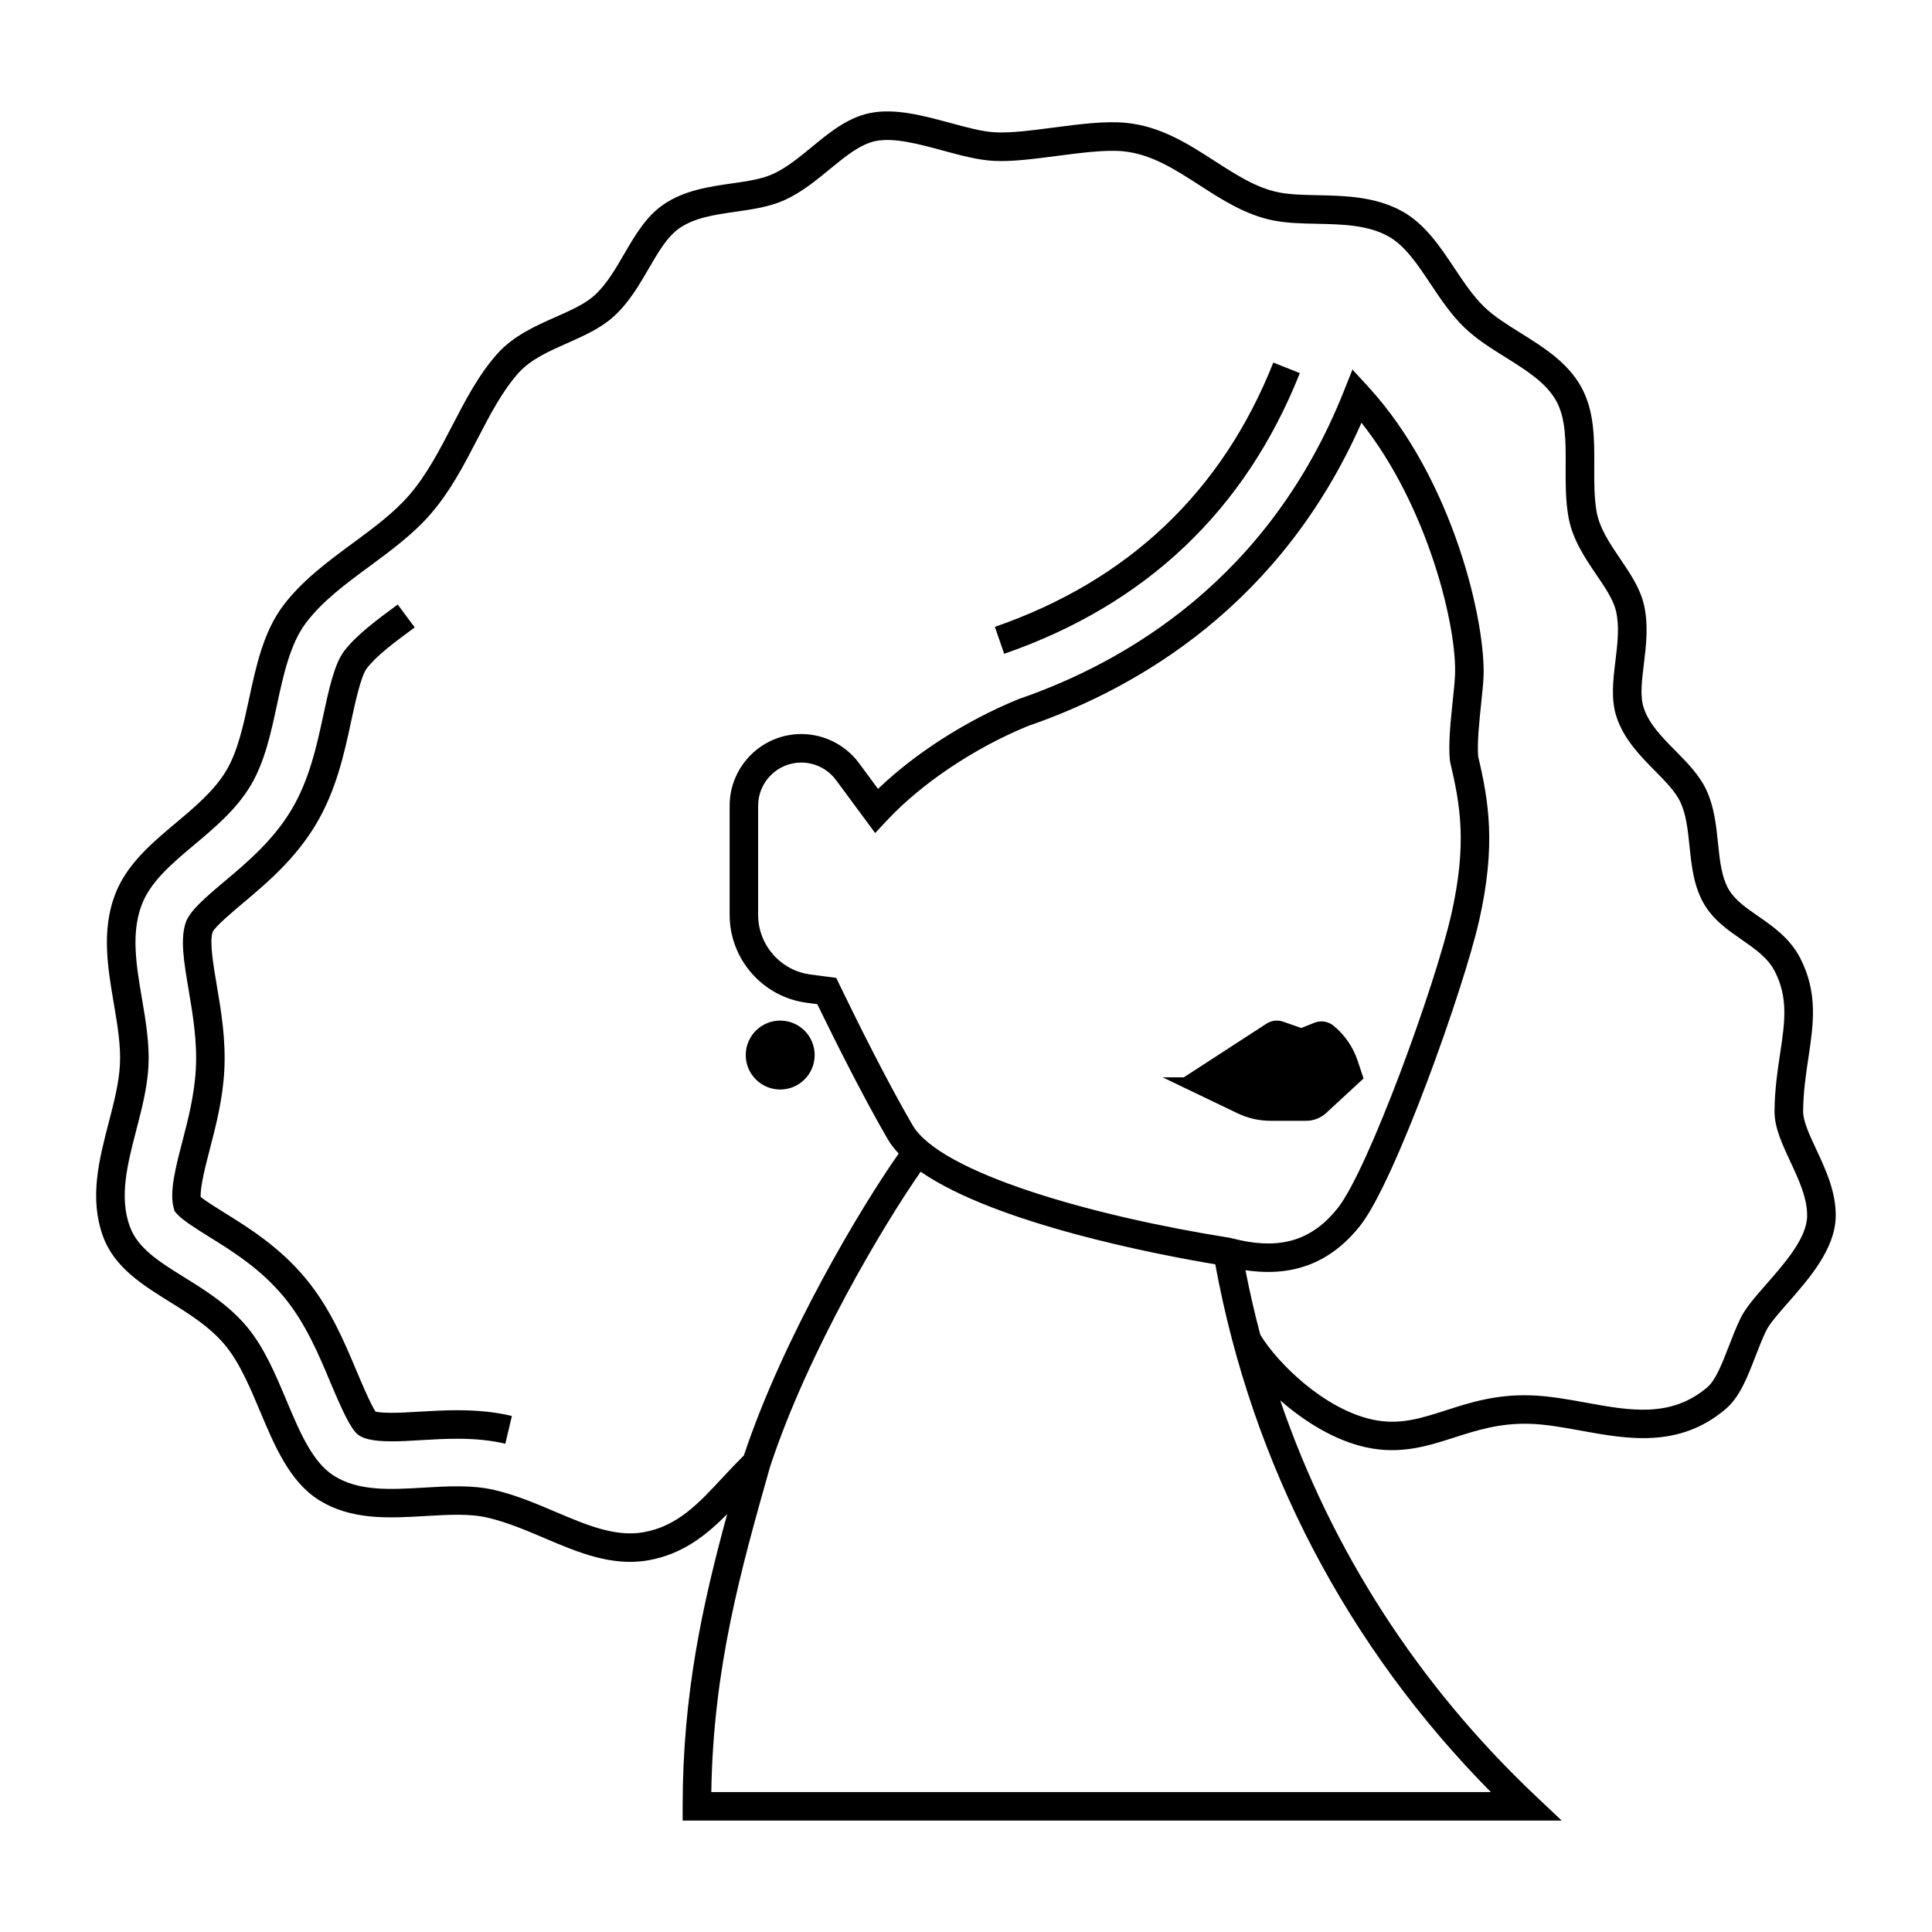
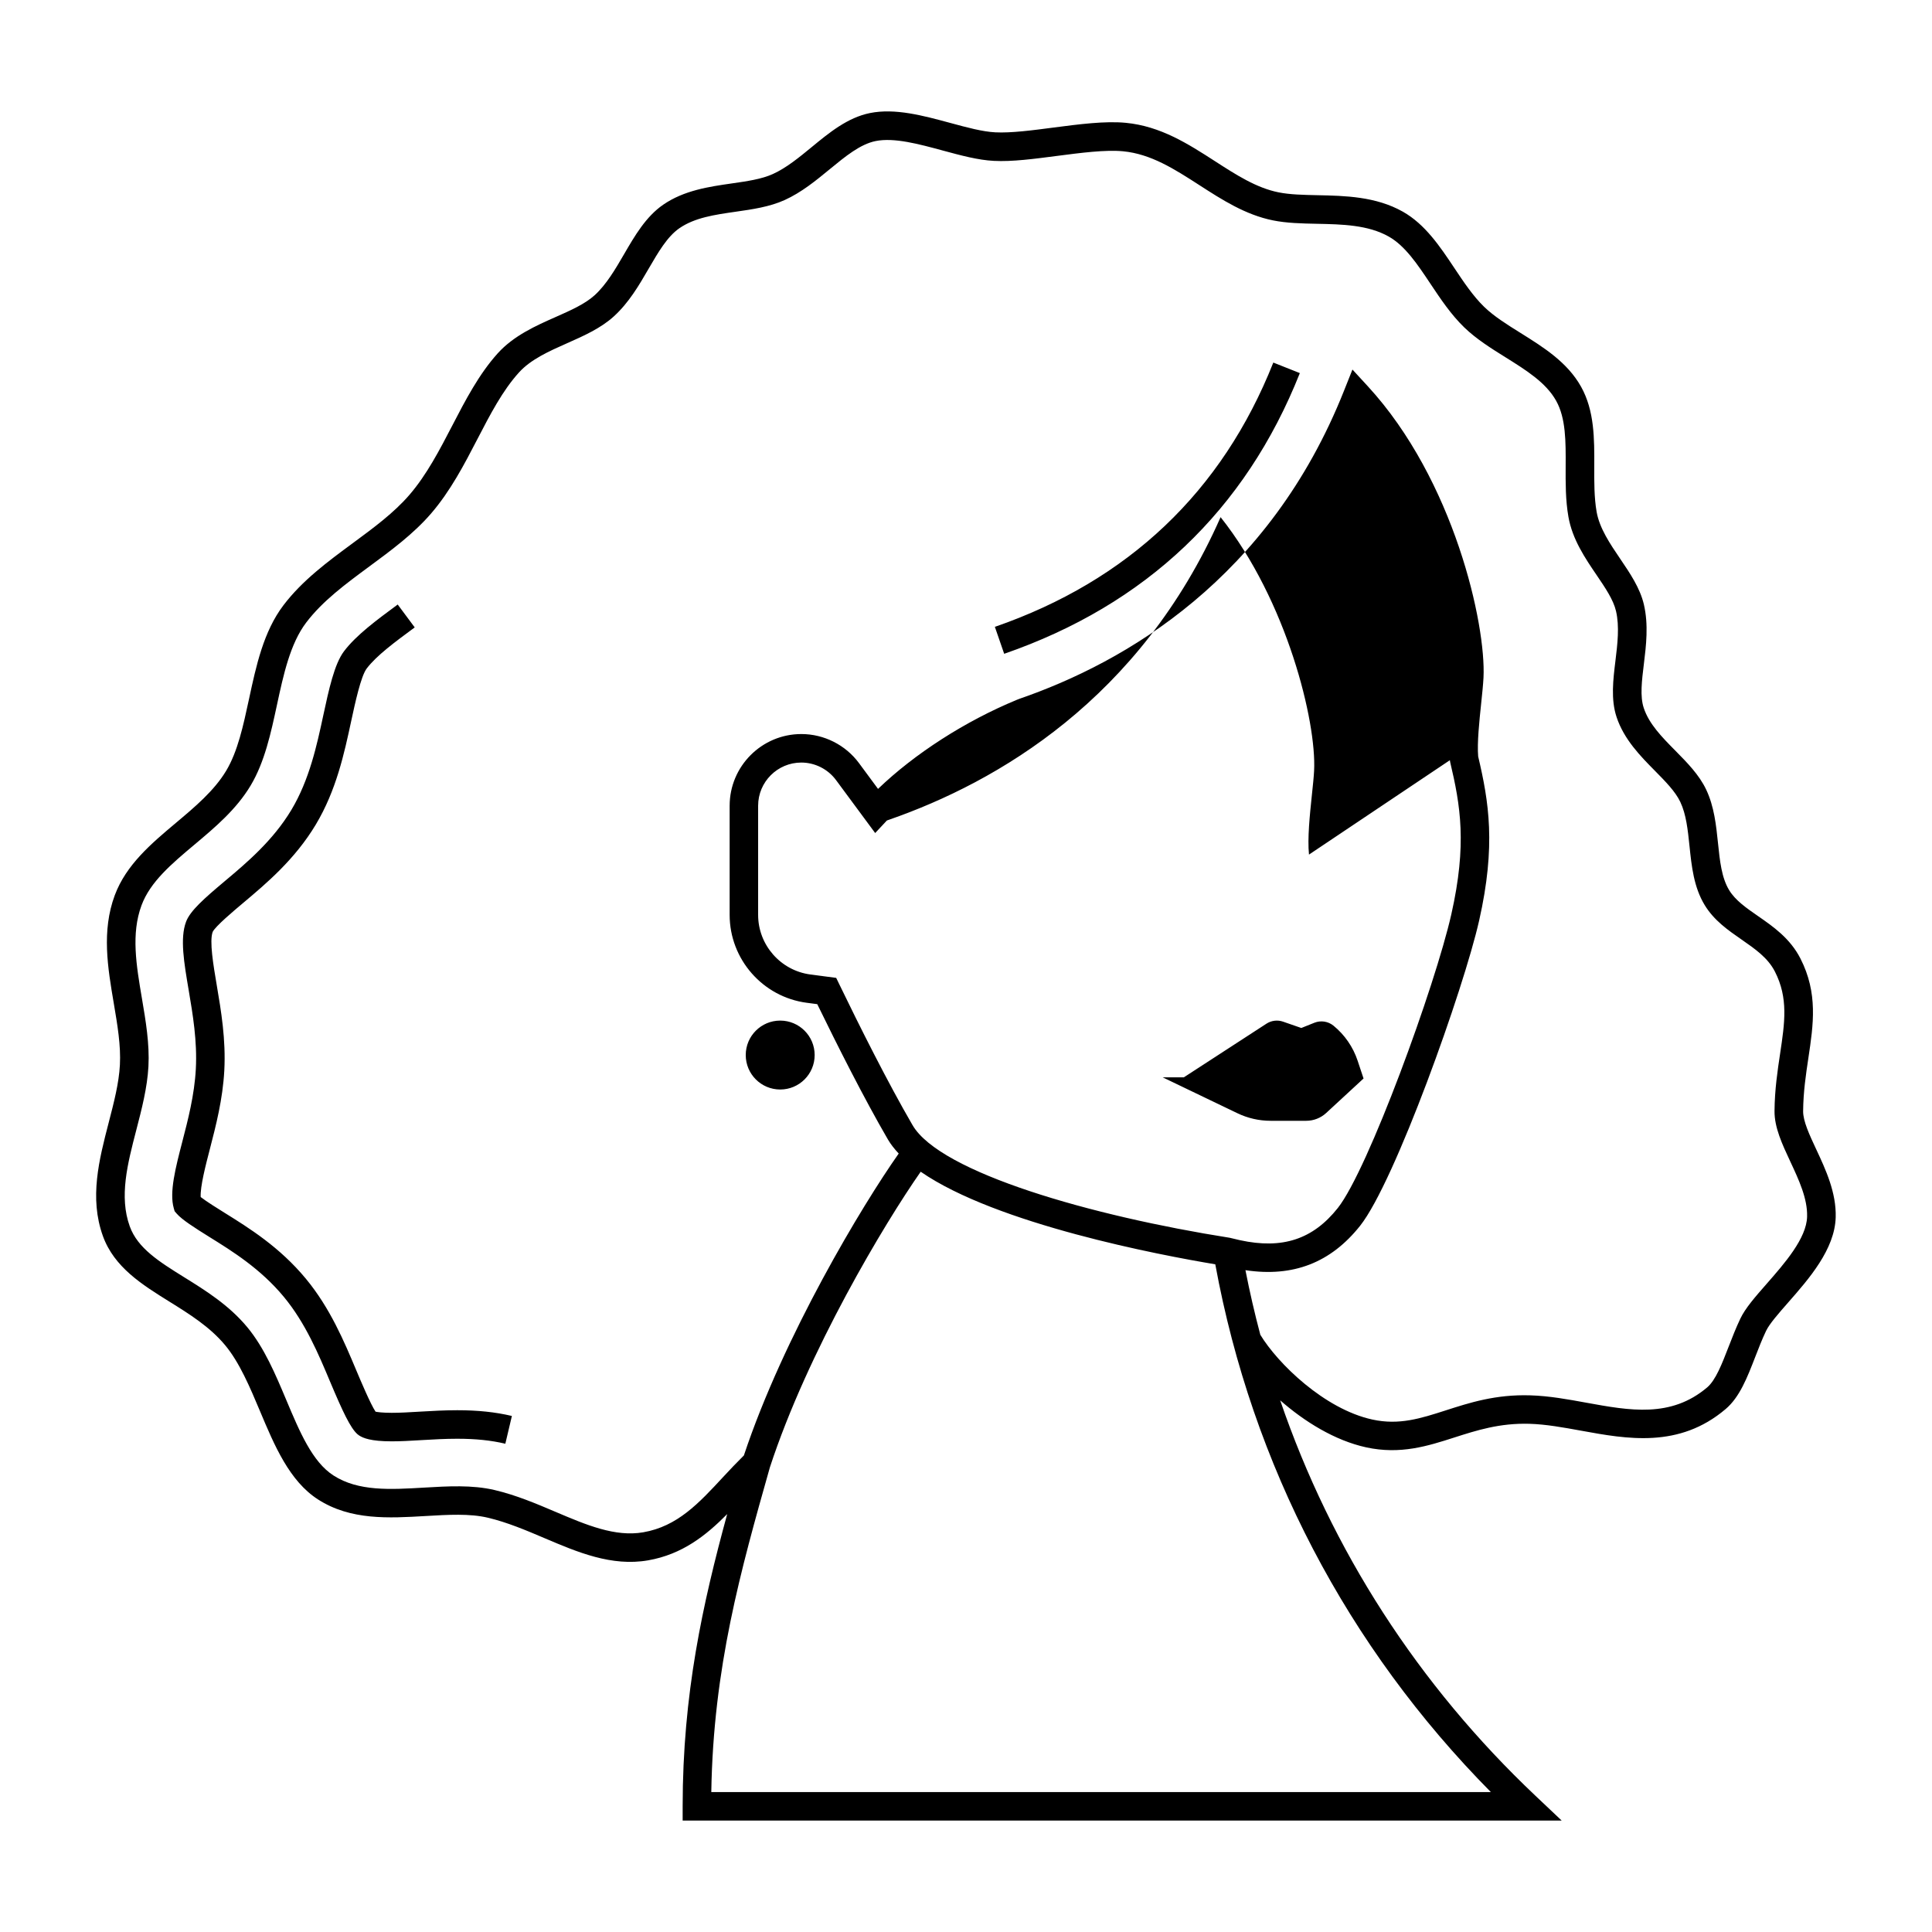
<svg xmlns="http://www.w3.org/2000/svg" fill="#000000" width="800px" height="800px" version="1.1" viewBox="144 144 512 512">
-   <path d="m625.32 448.59c-1.797-3.848-3.496-7.481-3.473-10.121 0.047-5.141 0.734-9.719 1.402-14.152 1.32-8.812 2.57-17.129-2.121-26.309-2.734-5.352-7.254-8.484-11.246-11.246-3.078-2.133-5.984-4.144-7.637-6.863-2.012-3.301-2.473-7.769-2.961-12.496-0.492-4.742-1.004-9.648-3.117-14.125-1.855-3.934-5.062-7.184-8.172-10.332-3.586-3.633-6.977-7.07-8.387-11.34-1.02-3.066-0.508-7.227 0.031-11.617 0.598-4.883 1.273-10.414 0-15.828-1.02-4.332-3.684-8.262-6.262-12.062-2.695-3.977-5.488-8.082-6.258-12.461-0.66-3.777-0.641-7.996-0.625-12.07 0.035-7.231 0.07-14.699-3.488-21.07-3.637-6.508-9.934-10.445-16.02-14.246-3.633-2.266-7.062-4.41-9.684-6.949-2.926-2.836-5.453-6.621-7.891-10.281-3.797-5.699-7.734-11.594-13.664-14.938-7.148-4.027-15.332-4.203-22.551-4.352-3.785-0.082-7.356-0.152-10.375-0.762-5.879-1.184-11.211-4.621-16.852-8.262-7.074-4.559-14.383-9.273-23.633-10.16-5.477-0.527-12.426 0.379-19.129 1.254-5.551 0.727-11.285 1.484-15.453 1.266-3.359-0.168-7.512-1.289-11.906-2.484-7.203-1.949-14.641-3.965-21.297-2.625-5.934 1.199-10.785 5.184-15.473 9.043-3.281 2.699-6.68 5.492-10.258 7.113-2.996 1.367-6.84 1.914-10.918 2.5-5.91 0.848-12.609 1.809-18.156 5.637-4.586 3.164-7.523 8.223-10.363 13.109-2.297 3.949-4.672 8.031-7.805 10.883-2.57 2.332-6.344 4.004-10.34 5.773-5.199 2.301-11.094 4.914-15.348 9.629-4.977 5.523-8.578 12.461-12.055 19.172-3.32 6.394-6.746 13.004-11.336 18.328-4.098 4.75-9.41 8.672-15.035 12.816-6.555 4.832-13.332 9.828-18.355 16.445-5.266 6.941-7.227 16.027-9.113 24.812-1.543 7.16-2.996 13.926-6.066 19.051-3.164 5.281-8.316 9.609-13.301 13.793-6.492 5.457-13.211 11.094-16.223 19.211-3.508 9.445-1.859 19.176-0.262 28.574 0.977 5.769 1.906 11.219 1.629 16.367-0.262 4.856-1.578 9.922-2.969 15.281-2.543 9.809-5.176 19.949-1.547 30.039 2.988 8.305 10.422 12.922 17.613 17.398 5.285 3.285 10.75 6.68 14.828 11.602 3.805 4.594 6.543 11.117 9.199 17.422 3.828 9.113 7.789 18.531 15.375 23.41 8.66 5.566 18.766 4.969 28.539 4.394 5.984-0.352 11.648-0.691 16.48 0.449 5.125 1.211 10.148 3.344 15.008 5.414 8.746 3.723 17.801 7.566 27.449 5.883 9.074-1.582 15.371-6.609 20.965-12.262-6.484 23.77-11.805 47.637-11.805 77.445v3.777h232.95l-6.902-6.523c-31.145-29.449-54.125-65.168-67.695-104.84 6.422 5.629 14.449 10.637 22.793 12.461 9.059 1.969 16.32-0.352 23.34-2.606 5.918-1.898 12.031-3.863 19.93-3.637 4.398 0.133 8.918 0.957 13.703 1.828 12.16 2.215 25.945 4.742 38.281-5.734 3.715-3.152 5.715-8.316 7.836-13.789 0.887-2.297 1.805-4.664 2.883-6.926 0.887-1.863 3.293-4.606 5.844-7.512 5.512-6.277 12.367-14.09 12.605-22.582 0.188-6.566-2.652-12.652-5.156-18.016zm-86.219 170.33h-206.6c0.523-32.973 7.812-58.801 15.531-86.074 10.062-30.727 30.363-64.617 39.961-78.328 20.137 13.926 63.488 22.105 78.07 24.535 9.785 53.219 34.938 101.34 73.035 139.87zm-10.871-273.46 0.082 0.5c2.731 11.516 4.484 21.801 0.309 40.32-4.277 18.934-22.051 67.73-30.094 77.863-6.578 8.281-14.645 10.969-25.91 8.523l-2.711-0.641c-36.555-5.769-76.727-17.234-84.07-29.852-6.586-11.316-14.156-26.469-19.348-37.195l-0.887-1.832-6.832-0.898c-7.894-1.039-13.855-7.824-13.855-15.789v-28.934c0-6.309 5.133-11.441 11.441-11.441 3.613 0 7.055 1.738 9.203 4.644l10.375 14.035 3.102-3.324c9.184-9.848 23.246-19.242 37.332-25.016l0.574-0.203c28.723-9.992 66.582-31.973 87.863-80.188 17.637 22.227 25.434 54.281 24.781 67.172-0.09 1.742-0.328 4-0.59 6.457-0.559 5.367-1.199 11.453-0.766 15.797zm83.965 138.75c-3.031 3.457-5.652 6.438-6.988 9.246-1.16 2.434-2.152 4.984-3.109 7.453-1.762 4.551-3.426 8.844-5.672 10.758-9.609 8.156-20.504 6.16-32.031 4.062-4.852-0.887-9.863-1.805-14.836-1.949-9.238-0.297-16.238 1.996-22.461 3.996-6.613 2.125-12.332 3.969-19.418 2.414-12.742-2.781-25.094-14.895-29.68-22.461-1.5-5.644-2.816-11.352-3.945-17.121 12.645 1.906 22.621-1.984 30.391-11.77 9.234-11.633 27.461-62.809 31.543-80.898 4.5-19.922 2.562-31.508-0.258-43.469-0.309-3.594 0.301-9.359 0.789-14.016 0.277-2.609 0.523-5.019 0.621-6.867 0.711-14.062-7.793-52.375-30.66-77.234l-4.07-4.422-2.223 5.586c-19.781 49.82-57.777 71.938-86.168 81.719l-0.555 0.223c-13.66 5.637-27.074 14.273-36.777 23.602l-5.043-6.828c-3.566-4.828-9.281-7.707-15.281-7.707-10.48 0-19 8.523-19 19v28.934c0 11.742 8.781 21.754 20.426 23.281l2.793 0.367c5.203 10.691 12.395 24.984 18.73 35.871 0.746 1.273 1.723 2.508 2.856 3.719-9.645 13.672-30.504 48.352-41.031 80.004-1.875 1.855-3.688 3.762-5.457 5.672-6.519 7.039-12.152 13.121-21.211 14.695-7.457 1.293-15.098-1.953-23.191-5.394-5.148-2.191-10.48-4.457-16.234-5.812-5.906-1.387-12.383-1.008-18.656-0.637-8.953 0.527-17.418 1.031-24.008-3.211-5.617-3.613-8.957-11.562-12.5-19.98-2.867-6.816-5.828-13.863-10.344-19.316-4.863-5.871-11.129-9.766-16.656-13.199-6.648-4.133-12.395-7.703-14.496-13.539-2.836-7.891-0.609-16.484 1.754-25.582 1.422-5.481 2.891-11.156 3.199-16.773 0.324-5.992-0.719-12.117-1.723-18.035-1.496-8.812-2.906-17.129-0.105-24.68 2.316-6.242 7.992-11.008 13.996-16.051 5.461-4.586 11.109-9.324 14.922-15.699 3.707-6.195 5.367-13.895 6.969-21.34 1.719-7.977 3.492-16.227 7.742-21.828 4.363-5.75 10.414-10.207 16.816-14.934 5.715-4.211 11.621-8.57 16.273-13.961 5.168-6 8.805-13.008 12.316-19.785 3.41-6.574 6.629-12.781 10.965-17.582 3.176-3.523 8.066-5.688 12.797-7.785 4.367-1.934 8.887-3.941 12.359-7.094 3.996-3.633 6.672-8.227 9.25-12.676 2.539-4.363 4.934-8.484 8.125-10.691 4.082-2.82 9.352-3.578 14.934-4.379 4.418-0.629 8.988-1.289 12.969-3.094 4.484-2.035 8.273-5.148 11.934-8.16 4.156-3.414 8.082-6.644 12.172-7.473 4.891-0.992 11.461 0.789 17.82 2.516 4.801 1.301 9.336 2.527 13.508 2.734 4.836 0.258 10.656-0.52 16.801-1.32 6.293-0.82 12.809-1.664 17.434-1.223 7.422 0.711 13.652 4.731 20.258 8.988 5.984 3.859 12.176 7.848 19.453 9.32 3.672 0.742 7.578 0.828 11.707 0.91 6.637 0.137 13.504 0.281 18.988 3.375 4.359 2.457 7.629 7.359 11.09 12.551 2.66 3.988 5.414 8.117 8.922 11.516 3.199 3.098 7.133 5.559 10.941 7.934 5.523 3.449 10.734 6.707 13.426 11.523 2.59 4.629 2.559 10.809 2.523 17.348-0.02 4.41-0.047 8.969 0.734 13.418 1.047 5.981 4.449 10.984 7.453 15.402 2.293 3.375 4.457 6.566 5.152 9.543 0.961 4.106 0.398 8.723-0.145 13.184-0.613 5.027-1.254 10.227 0.293 14.906 1.969 5.949 6.332 10.379 10.184 14.277 2.781 2.82 5.41 5.481 6.715 8.246 1.566 3.316 1.984 7.379 2.434 11.684 0.555 5.356 1.133 10.891 4.027 15.645 2.488 4.086 6.195 6.656 9.789 9.145 3.57 2.481 6.953 4.82 8.82 8.48 3.586 7.019 2.613 13.516 1.375 21.746-0.672 4.469-1.438 9.539-1.48 15.203-0.039 4.352 2.012 8.742 4.18 13.387 2.258 4.828 4.59 9.824 4.453 14.605-0.137 5.742-6.004 12.422-10.707 17.789zm-347.04 33.512c5.488 0 10.098 0.484 14.5 1.523l-1.734 7.356c-3.82-0.902-7.875-1.32-12.766-1.32-3.109 0-6.297 0.176-9.523 0.367l-0.504 0.031c-2.445 0.145-4.898 0.289-7.32 0.289-5.582 0-7.598-0.883-8.625-1.551l-0.469-0.352c-1.863-1.668-3.891-5.977-7.215-13.863-3.082-7.344-6.559-15.617-12.273-22.516-6.168-7.453-13.672-12.117-19.711-15.863-4.098-2.551-7.305-4.606-8.691-6.207l-0.543-0.629-0.227-0.797c-1.215-4.219 0.473-10.727 2.258-17.617 1.508-5.809 3.215-12.379 3.586-19.266 0.398-7.406-0.812-14.535-1.879-20.828-1.258-7.406-2.348-13.801-0.715-18.191 1.078-2.906 4.777-6.16 10.289-10.793 5.68-4.766 12.727-10.691 17.629-18.867 4.785-7.992 6.75-17.113 8.48-25.164 1.43-6.641 2.906-13.496 5.465-16.871 3.254-4.293 8.59-8.223 14.234-12.391l4.508 6.066c-5.219 3.848-10.125 7.465-12.723 10.891-1.547 2.035-3.082 9.164-4.098 13.879-1.855 8.629-3.961 18.402-9.387 27.469-5.551 9.266-13.141 15.637-19.234 20.762-2.41 2.019-7.391 6.207-8.098 7.688-0.906 2.449 0.16 8.723 1.098 14.254 1.133 6.68 2.418 14.254 1.98 22.5-0.414 7.644-2.223 14.602-3.812 20.742-1.117 4.301-2.602 10.012-2.445 12.777 1.496 1.168 4.742 3.188 6.273 4.137 6.543 4.07 14.637 9.094 21.59 17.492 6.422 7.758 10.133 16.582 13.402 24.363 1.074 2.543 3.742 8.902 5.078 10.887 0.5 0.102 1.77 0.301 4.277 0.301 2.273 0 4.574-0.141 6.871-0.277l0.508-0.031c3.371-0.199 6.711-0.379 9.965-0.379zm216.29-277.64 7.027 2.793c-14.438 36.359-40.805 61.391-78.352 74.387l-2.469-7.141c35.375-12.25 60.207-35.812 73.793-70.039zm22.344 185.02 1.566 4.707-9.898 9.141c-1.441 1.328-3.332 2.07-5.289 2.07h-9.457c-3.039 0-6.035-0.684-8.777-2l-19.809-9.516h5.602l21.895-14.219c1.309-0.852 2.938-1.047 4.41-0.535l4.828 1.676 3.461-1.387c1.707-0.68 3.648-0.383 5.074 0.781 2.965 2.426 5.188 5.644 6.394 9.281zm-162.16-1.504c0-5.043 4.086-9.133 9.133-9.133 5.043 0 9.133 4.086 9.133 9.133s-4.09 9.133-9.133 9.133c-5.047-0.004-9.133-4.09-9.133-9.133z" />
+   <path d="m625.32 448.59c-1.797-3.848-3.496-7.481-3.473-10.121 0.047-5.141 0.734-9.719 1.402-14.152 1.32-8.812 2.57-17.129-2.121-26.309-2.734-5.352-7.254-8.484-11.246-11.246-3.078-2.133-5.984-4.144-7.637-6.863-2.012-3.301-2.473-7.769-2.961-12.496-0.492-4.742-1.004-9.648-3.117-14.125-1.855-3.934-5.062-7.184-8.172-10.332-3.586-3.633-6.977-7.07-8.387-11.34-1.02-3.066-0.508-7.227 0.031-11.617 0.598-4.883 1.273-10.414 0-15.828-1.02-4.332-3.684-8.262-6.262-12.062-2.695-3.977-5.488-8.082-6.258-12.461-0.66-3.777-0.641-7.996-0.625-12.07 0.035-7.231 0.07-14.699-3.488-21.07-3.637-6.508-9.934-10.445-16.02-14.246-3.633-2.266-7.062-4.41-9.684-6.949-2.926-2.836-5.453-6.621-7.891-10.281-3.797-5.699-7.734-11.594-13.664-14.938-7.148-4.027-15.332-4.203-22.551-4.352-3.785-0.082-7.356-0.152-10.375-0.762-5.879-1.184-11.211-4.621-16.852-8.262-7.074-4.559-14.383-9.273-23.633-10.16-5.477-0.527-12.426 0.379-19.129 1.254-5.551 0.727-11.285 1.484-15.453 1.266-3.359-0.168-7.512-1.289-11.906-2.484-7.203-1.949-14.641-3.965-21.297-2.625-5.934 1.199-10.785 5.184-15.473 9.043-3.281 2.699-6.68 5.492-10.258 7.113-2.996 1.367-6.84 1.914-10.918 2.5-5.91 0.848-12.609 1.809-18.156 5.637-4.586 3.164-7.523 8.223-10.363 13.109-2.297 3.949-4.672 8.031-7.805 10.883-2.57 2.332-6.344 4.004-10.34 5.773-5.199 2.301-11.094 4.914-15.348 9.629-4.977 5.523-8.578 12.461-12.055 19.172-3.32 6.394-6.746 13.004-11.336 18.328-4.098 4.75-9.41 8.672-15.035 12.816-6.555 4.832-13.332 9.828-18.355 16.445-5.266 6.941-7.227 16.027-9.113 24.812-1.543 7.16-2.996 13.926-6.066 19.051-3.164 5.281-8.316 9.609-13.301 13.793-6.492 5.457-13.211 11.094-16.223 19.211-3.508 9.445-1.859 19.176-0.262 28.574 0.977 5.769 1.906 11.219 1.629 16.367-0.262 4.856-1.578 9.922-2.969 15.281-2.543 9.809-5.176 19.949-1.547 30.039 2.988 8.305 10.422 12.922 17.613 17.398 5.285 3.285 10.75 6.68 14.828 11.602 3.805 4.594 6.543 11.117 9.199 17.422 3.828 9.113 7.789 18.531 15.375 23.41 8.66 5.566 18.766 4.969 28.539 4.394 5.984-0.352 11.648-0.691 16.48 0.449 5.125 1.211 10.148 3.344 15.008 5.414 8.746 3.723 17.801 7.566 27.449 5.883 9.074-1.582 15.371-6.609 20.965-12.262-6.484 23.77-11.805 47.637-11.805 77.445v3.777h232.95l-6.902-6.523c-31.145-29.449-54.125-65.168-67.695-104.84 6.422 5.629 14.449 10.637 22.793 12.461 9.059 1.969 16.32-0.352 23.34-2.606 5.918-1.898 12.031-3.863 19.93-3.637 4.398 0.133 8.918 0.957 13.703 1.828 12.16 2.215 25.945 4.742 38.281-5.734 3.715-3.152 5.715-8.316 7.836-13.789 0.887-2.297 1.805-4.664 2.883-6.926 0.887-1.863 3.293-4.606 5.844-7.512 5.512-6.277 12.367-14.09 12.605-22.582 0.188-6.566-2.652-12.652-5.156-18.016zm-86.219 170.33h-206.6c0.523-32.973 7.812-58.801 15.531-86.074 10.062-30.727 30.363-64.617 39.961-78.328 20.137 13.926 63.488 22.105 78.07 24.535 9.785 53.219 34.938 101.34 73.035 139.87zm-10.871-273.46 0.082 0.5c2.731 11.516 4.484 21.801 0.309 40.32-4.277 18.934-22.051 67.73-30.094 77.863-6.578 8.281-14.645 10.969-25.91 8.523l-2.711-0.641c-36.555-5.769-76.727-17.234-84.07-29.852-6.586-11.316-14.156-26.469-19.348-37.195l-0.887-1.832-6.832-0.898c-7.894-1.039-13.855-7.824-13.855-15.789v-28.934c0-6.309 5.133-11.441 11.441-11.441 3.613 0 7.055 1.738 9.203 4.644l10.375 14.035 3.102-3.324l0.574-0.203c28.723-9.992 66.582-31.973 87.863-80.188 17.637 22.227 25.434 54.281 24.781 67.172-0.09 1.742-0.328 4-0.59 6.457-0.559 5.367-1.199 11.453-0.766 15.797zm83.965 138.75c-3.031 3.457-5.652 6.438-6.988 9.246-1.16 2.434-2.152 4.984-3.109 7.453-1.762 4.551-3.426 8.844-5.672 10.758-9.609 8.156-20.504 6.16-32.031 4.062-4.852-0.887-9.863-1.805-14.836-1.949-9.238-0.297-16.238 1.996-22.461 3.996-6.613 2.125-12.332 3.969-19.418 2.414-12.742-2.781-25.094-14.895-29.68-22.461-1.5-5.644-2.816-11.352-3.945-17.121 12.645 1.906 22.621-1.984 30.391-11.77 9.234-11.633 27.461-62.809 31.543-80.898 4.5-19.922 2.562-31.508-0.258-43.469-0.309-3.594 0.301-9.359 0.789-14.016 0.277-2.609 0.523-5.019 0.621-6.867 0.711-14.062-7.793-52.375-30.66-77.234l-4.07-4.422-2.223 5.586c-19.781 49.82-57.777 71.938-86.168 81.719l-0.555 0.223c-13.66 5.637-27.074 14.273-36.777 23.602l-5.043-6.828c-3.566-4.828-9.281-7.707-15.281-7.707-10.48 0-19 8.523-19 19v28.934c0 11.742 8.781 21.754 20.426 23.281l2.793 0.367c5.203 10.691 12.395 24.984 18.73 35.871 0.746 1.273 1.723 2.508 2.856 3.719-9.645 13.672-30.504 48.352-41.031 80.004-1.875 1.855-3.688 3.762-5.457 5.672-6.519 7.039-12.152 13.121-21.211 14.695-7.457 1.293-15.098-1.953-23.191-5.394-5.148-2.191-10.48-4.457-16.234-5.812-5.906-1.387-12.383-1.008-18.656-0.637-8.953 0.527-17.418 1.031-24.008-3.211-5.617-3.613-8.957-11.562-12.5-19.98-2.867-6.816-5.828-13.863-10.344-19.316-4.863-5.871-11.129-9.766-16.656-13.199-6.648-4.133-12.395-7.703-14.496-13.539-2.836-7.891-0.609-16.484 1.754-25.582 1.422-5.481 2.891-11.156 3.199-16.773 0.324-5.992-0.719-12.117-1.723-18.035-1.496-8.812-2.906-17.129-0.105-24.68 2.316-6.242 7.992-11.008 13.996-16.051 5.461-4.586 11.109-9.324 14.922-15.699 3.707-6.195 5.367-13.895 6.969-21.34 1.719-7.977 3.492-16.227 7.742-21.828 4.363-5.75 10.414-10.207 16.816-14.934 5.715-4.211 11.621-8.57 16.273-13.961 5.168-6 8.805-13.008 12.316-19.785 3.41-6.574 6.629-12.781 10.965-17.582 3.176-3.523 8.066-5.688 12.797-7.785 4.367-1.934 8.887-3.941 12.359-7.094 3.996-3.633 6.672-8.227 9.25-12.676 2.539-4.363 4.934-8.484 8.125-10.691 4.082-2.82 9.352-3.578 14.934-4.379 4.418-0.629 8.988-1.289 12.969-3.094 4.484-2.035 8.273-5.148 11.934-8.16 4.156-3.414 8.082-6.644 12.172-7.473 4.891-0.992 11.461 0.789 17.82 2.516 4.801 1.301 9.336 2.527 13.508 2.734 4.836 0.258 10.656-0.52 16.801-1.32 6.293-0.82 12.809-1.664 17.434-1.223 7.422 0.711 13.652 4.731 20.258 8.988 5.984 3.859 12.176 7.848 19.453 9.32 3.672 0.742 7.578 0.828 11.707 0.91 6.637 0.137 13.504 0.281 18.988 3.375 4.359 2.457 7.629 7.359 11.09 12.551 2.66 3.988 5.414 8.117 8.922 11.516 3.199 3.098 7.133 5.559 10.941 7.934 5.523 3.449 10.734 6.707 13.426 11.523 2.59 4.629 2.559 10.809 2.523 17.348-0.02 4.41-0.047 8.969 0.734 13.418 1.047 5.981 4.449 10.984 7.453 15.402 2.293 3.375 4.457 6.566 5.152 9.543 0.961 4.106 0.398 8.723-0.145 13.184-0.613 5.027-1.254 10.227 0.293 14.906 1.969 5.949 6.332 10.379 10.184 14.277 2.781 2.82 5.41 5.481 6.715 8.246 1.566 3.316 1.984 7.379 2.434 11.684 0.555 5.356 1.133 10.891 4.027 15.645 2.488 4.086 6.195 6.656 9.789 9.145 3.57 2.481 6.953 4.82 8.82 8.48 3.586 7.019 2.613 13.516 1.375 21.746-0.672 4.469-1.438 9.539-1.48 15.203-0.039 4.352 2.012 8.742 4.18 13.387 2.258 4.828 4.59 9.824 4.453 14.605-0.137 5.742-6.004 12.422-10.707 17.789zm-347.04 33.512c5.488 0 10.098 0.484 14.5 1.523l-1.734 7.356c-3.82-0.902-7.875-1.32-12.766-1.32-3.109 0-6.297 0.176-9.523 0.367l-0.504 0.031c-2.445 0.145-4.898 0.289-7.32 0.289-5.582 0-7.598-0.883-8.625-1.551l-0.469-0.352c-1.863-1.668-3.891-5.977-7.215-13.863-3.082-7.344-6.559-15.617-12.273-22.516-6.168-7.453-13.672-12.117-19.711-15.863-4.098-2.551-7.305-4.606-8.691-6.207l-0.543-0.629-0.227-0.797c-1.215-4.219 0.473-10.727 2.258-17.617 1.508-5.809 3.215-12.379 3.586-19.266 0.398-7.406-0.812-14.535-1.879-20.828-1.258-7.406-2.348-13.801-0.715-18.191 1.078-2.906 4.777-6.16 10.289-10.793 5.68-4.766 12.727-10.691 17.629-18.867 4.785-7.992 6.75-17.113 8.48-25.164 1.43-6.641 2.906-13.496 5.465-16.871 3.254-4.293 8.59-8.223 14.234-12.391l4.508 6.066c-5.219 3.848-10.125 7.465-12.723 10.891-1.547 2.035-3.082 9.164-4.098 13.879-1.855 8.629-3.961 18.402-9.387 27.469-5.551 9.266-13.141 15.637-19.234 20.762-2.41 2.019-7.391 6.207-8.098 7.688-0.906 2.449 0.16 8.723 1.098 14.254 1.133 6.68 2.418 14.254 1.98 22.5-0.414 7.644-2.223 14.602-3.812 20.742-1.117 4.301-2.602 10.012-2.445 12.777 1.496 1.168 4.742 3.188 6.273 4.137 6.543 4.07 14.637 9.094 21.59 17.492 6.422 7.758 10.133 16.582 13.402 24.363 1.074 2.543 3.742 8.902 5.078 10.887 0.5 0.102 1.77 0.301 4.277 0.301 2.273 0 4.574-0.141 6.871-0.277l0.508-0.031c3.371-0.199 6.711-0.379 9.965-0.379zm216.29-277.64 7.027 2.793c-14.438 36.359-40.805 61.391-78.352 74.387l-2.469-7.141c35.375-12.25 60.207-35.812 73.793-70.039zm22.344 185.02 1.566 4.707-9.898 9.141c-1.441 1.328-3.332 2.07-5.289 2.07h-9.457c-3.039 0-6.035-0.684-8.777-2l-19.809-9.516h5.602l21.895-14.219c1.309-0.852 2.938-1.047 4.41-0.535l4.828 1.676 3.461-1.387c1.707-0.68 3.648-0.383 5.074 0.781 2.965 2.426 5.188 5.644 6.394 9.281zm-162.16-1.504c0-5.043 4.086-9.133 9.133-9.133 5.043 0 9.133 4.086 9.133 9.133s-4.09 9.133-9.133 9.133c-5.047-0.004-9.133-4.09-9.133-9.133z" />
</svg>